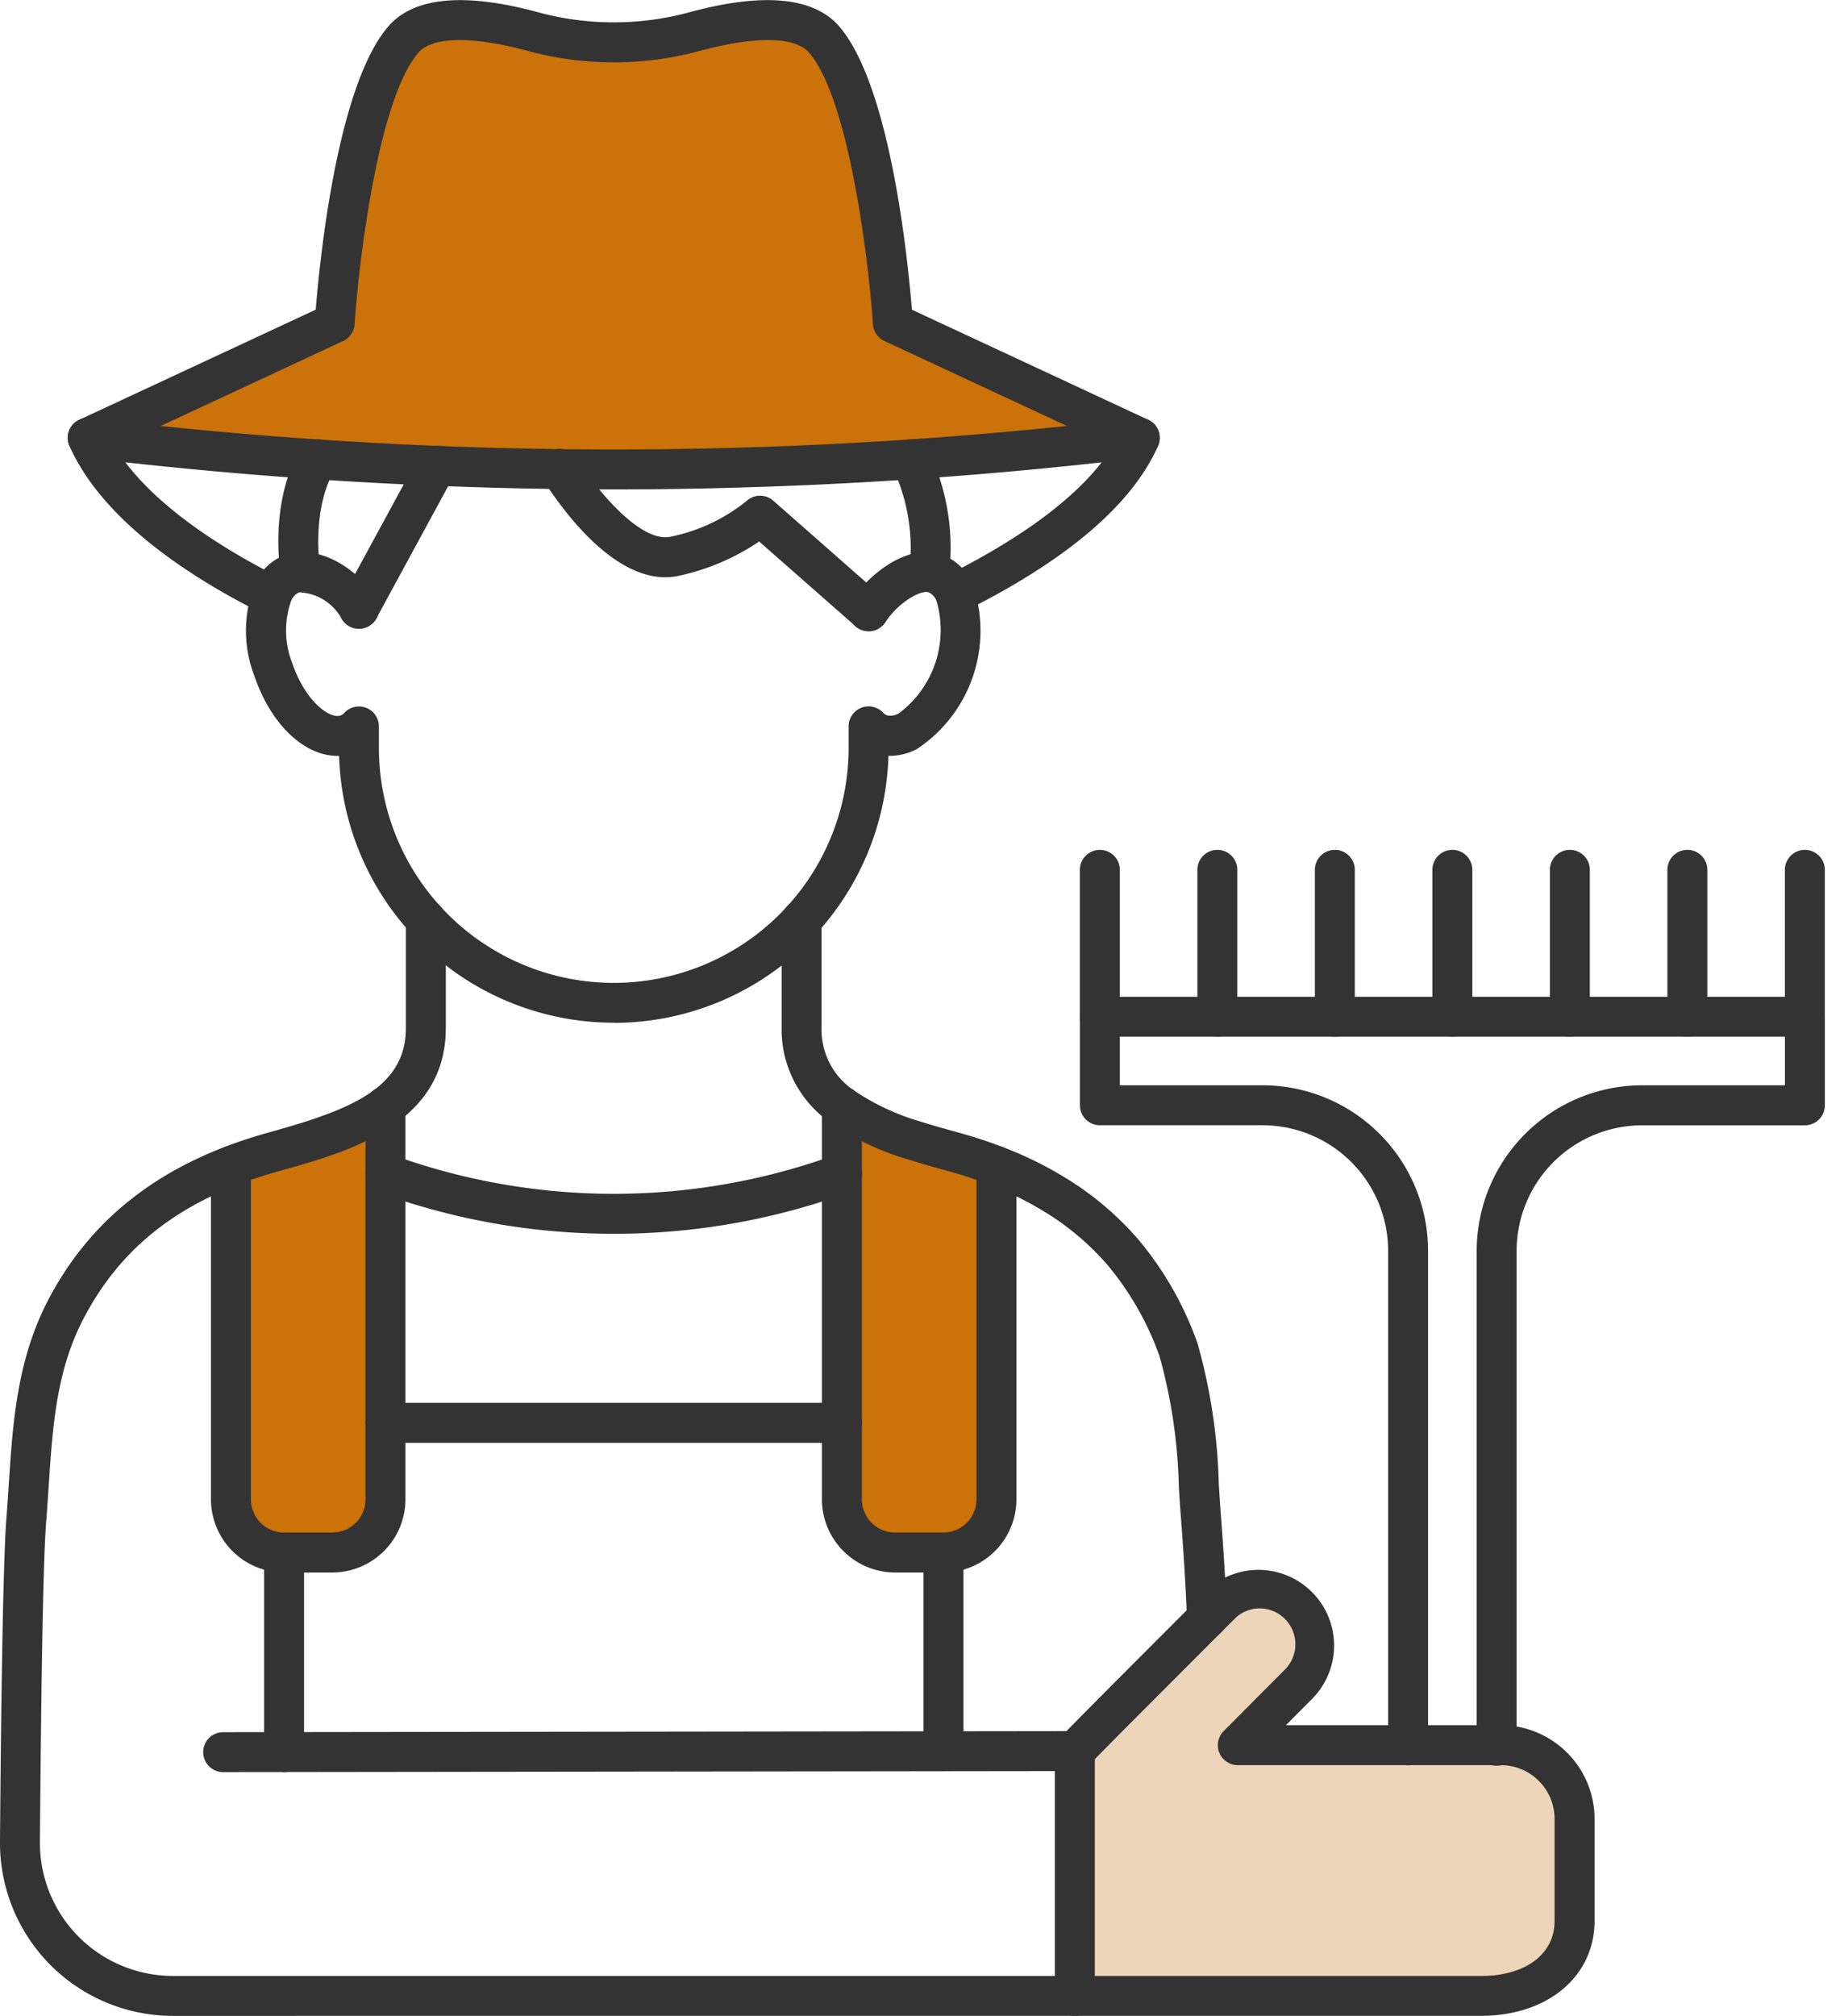
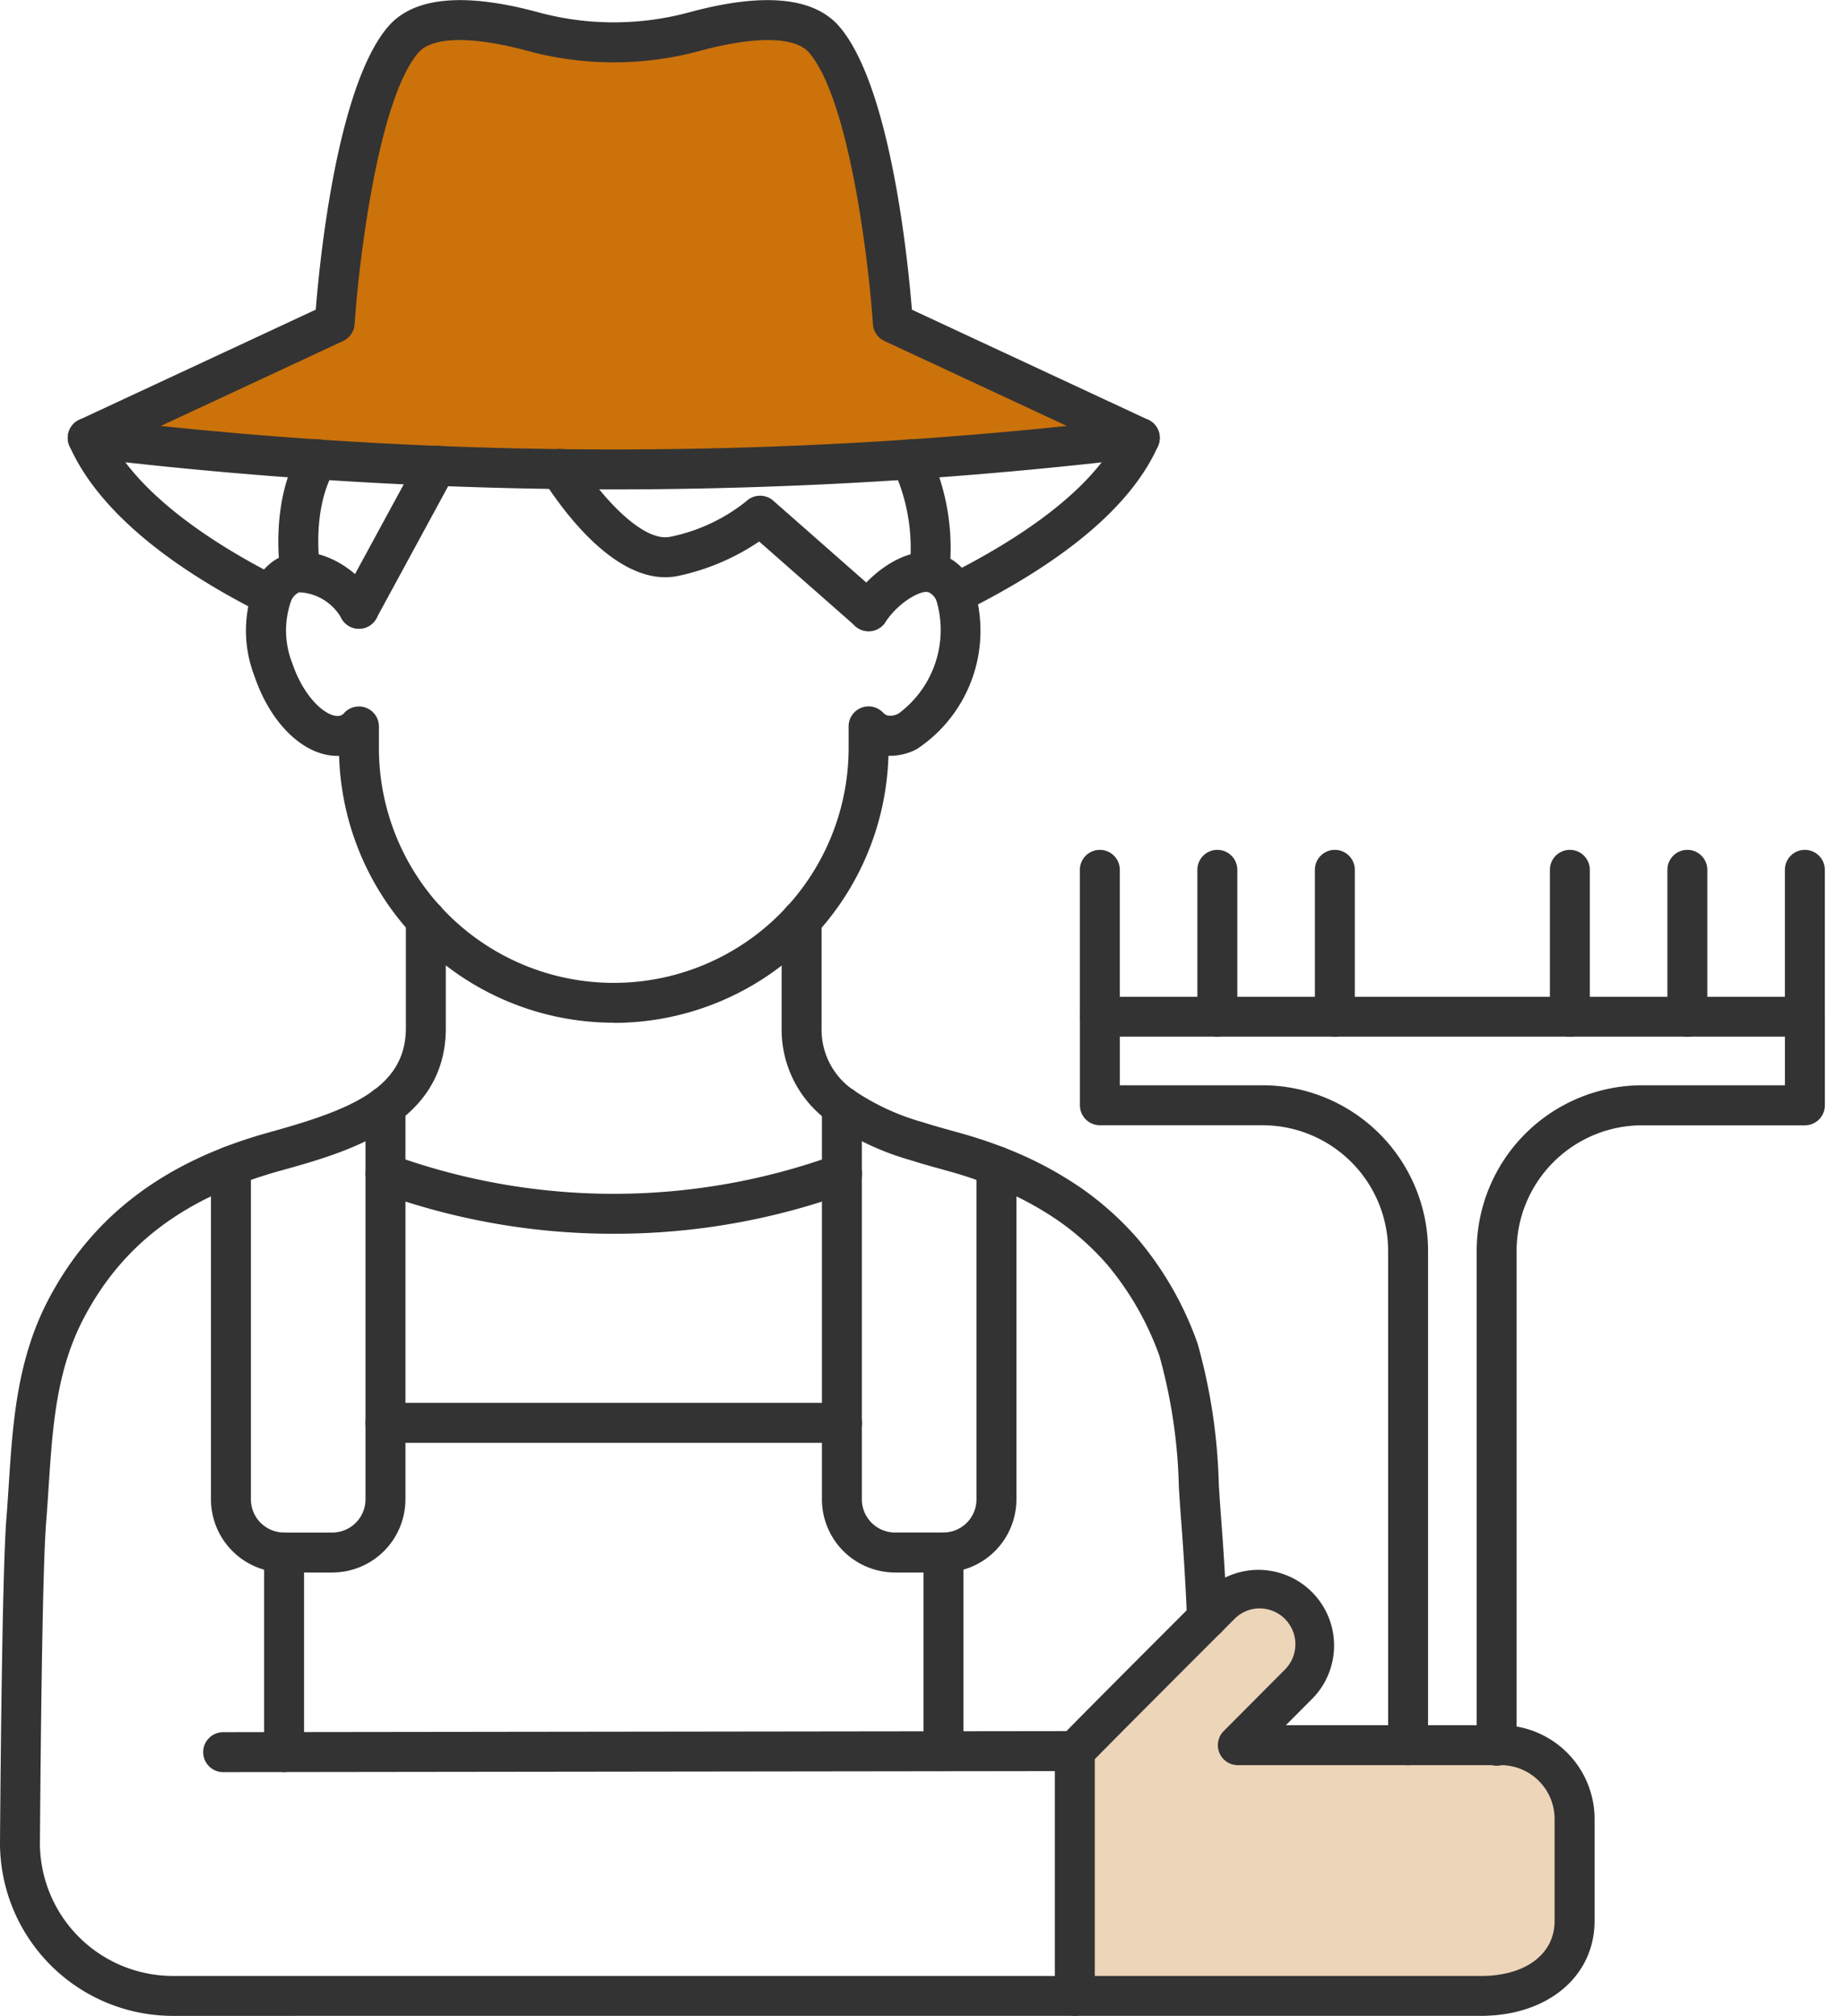
<svg xmlns="http://www.w3.org/2000/svg" width="104.317" height="113.991" viewBox="0 0 104.317 113.991">
  <defs>
    <clipPath id="clip-path">
      <rect id="Rectangle_2699" data-name="Rectangle 2699" width="104.317" height="113.991" fill="none" />
    </clipPath>
  </defs>
  <g id="Group_20203" data-name="Group 20203" transform="translate(-1160.751 -2493.533)">
-     <path id="Path_10136" data-name="Path 10136" d="M-2545.134,5531.587v21.207l-1.185,2.582-2.44.6h-3.493l-1.639-1.742v-20Z" transform="translate(3728 -2974.498)" fill="#cb7209" />
-     <path id="Path_10137" data-name="Path 10137" d="M-2545.134,5534.823v17.972l-1.185,2.582-2.44.6h-3.493l-1.639-1.742v-22.163Z" transform="translate(3762.422 -2974.498)" fill="#cb7209" />
    <g id="Group_20186" data-name="Group 20186" transform="translate(1160.751 2493.533)">
      <path id="Path_10138" data-name="Path 10138" d="M1222.441,2591.64l8.1-8.021,1.738-.272,2.2,1.1.479,1.342-1.088,3.194-2.672,3.223h16.253l2.548,2.308v8.159l-2.259,3.046-6.638.877h-19.931l.281-14.132Z" transform="translate(-1160.751 -2493.533)" fill="#edd5b9" />
      <g id="Group_20186-2" data-name="Group 20186" clip-path="url(#clip-path)">
        <path id="Path_10135" data-name="Path 10135" d="M5.833,24.841l12.535-6.032L19.986,12.1l2.18-8.781,1.266-1.888h5.218l5.457,1.229h3.282L43.4,1.426h3.751l2.112,7.359,1.095,7.455v1.651L57.826,21.8l6.746,3.044L30,26.48l-18.149-.955Z" fill="#cb720a" />
        <path id="Path_10135-2" data-name="Path 10135" d="M278.57,334.613a1.129,1.129,0,0,1-1.128-1.084c-.073-1.838-.187-3.67-.327-5.5-.051-.649-.093-1.3-.134-1.938a30.054,30.054,0,0,0-1.1-7.441,16.852,16.852,0,0,0-2.947-5.152,15.318,15.318,0,0,0-2.786-2.5,18.777,18.777,0,0,0-3.894-2.033,24.27,24.27,0,0,0-2.321-.765l-.386-.107c-.566-.157-1.15-.319-1.739-.508a15.382,15.382,0,0,1-4.568-2.146,6.393,6.393,0,0,1-2.731-5.324V294a1.129,1.129,0,1,1,2.259,0v6.12a4.137,4.137,0,0,0,1.83,3.519,13.352,13.352,0,0,0,3.9,1.8c.564.181,1.119.335,1.657.484l.393.109a26.459,26.459,0,0,1,2.531.835,21.031,21.031,0,0,1,4.362,2.283,17.576,17.576,0,0,1,3.2,2.865,18.9,18.9,0,0,1,3.4,5.941,32.2,32.2,0,0,1,1.2,7.994c.041.632.082,1.268.132,1.909.142,1.861.257,3.72.332,5.586a1.129,1.129,0,0,1-1.083,1.174Z" transform="translate(-210.291 -241.98)" fill="#333" />
        <path id="Path_10136-2" data-name="Path 10136" d="M100.906,206.2a15.548,15.548,0,0,1-15.535-15.09c-1.892.068-3.848-1.723-4.793-4.521a7.13,7.13,0,0,1,.057-5.266,3.06,3.06,0,0,1,1.761-1.608l.012,0,.022-.007h0c1.615-.508,3.82.583,5.019,2.484a1.129,1.129,0,1,1-1.91,1.206,2.881,2.881,0,0,0-2.428-1.536l0,0a.908.908,0,0,0-.451.474,5.036,5.036,0,0,0,.063,3.536c.717,2.122,2.1,3.169,2.732,2.956a.539.539,0,0,0,.168-.1,1.129,1.129,0,0,1,2,.714h0v1.219a13.286,13.286,0,0,0,26.572,0v-1.218a1.129,1.129,0,0,1,1.95-.776.591.591,0,0,0,.236.156.93.93,0,0,0,.651-.114,5.875,5.875,0,0,0,2.131-6.379.911.911,0,0,0-.457-.478h0l-.014,0c-.378-.116-1.627.507-2.427,1.71a1.129,1.129,0,1,1-1.881-1.251c1.122-1.687,3.259-3.173,5.008-2.606h0l.023.008a3.065,3.065,0,0,1,1.767,1.612,8.015,8.015,0,0,1-3.141,9.41,3.318,3.318,0,0,1-1.593.374,15.548,15.548,0,0,1-15.541,15.1Z" transform="translate(-66.188 -148.369)" fill="#333" />
        <path id="Line_10" data-name="Line 10" d="M-5.373,3.848a1.124,1.124,0,0,1-.538-.137A1.129,1.129,0,0,1-6.364,2.18l4.395-8.09A1.129,1.129,0,0,1-.438-6.364,1.129,1.129,0,0,1,.016-4.833l-4.395,8.09A1.129,1.129,0,0,1-5.373,3.848Z" transform="translate(25.677 31.699)" fill="#333" />
        <path id="Path_10137-2" data-name="Path 10137" d="M194.381,156.418a1.125,1.125,0,0,1-.745-.281l-5.442-4.783a13.007,13.007,0,0,1-4.537,1.936c-3.348.736-6.492-3.553-7.689-5.432a1.129,1.129,0,0,1,1.905-1.213c1.508,2.368,3.809,4.767,5.3,4.439a10.05,10.05,0,0,0,4.3-2.015,1.129,1.129,0,0,1,1.518-.024l6.14,5.4a1.129,1.129,0,0,1-.746,1.978Z" transform="translate(-145.247 -120.733)" fill="#333" />
        <path id="Path_10138-2" data-name="Path 10138" d="M91.868,151.592a1.128,1.128,0,0,1-1.112-.94c-.028-.167-.671-4.114,1.122-7.127a1.129,1.129,0,0,1,1.941,1.155c-1.362,2.291-.841,5.564-.836,5.6a1.131,1.131,0,0,1-1.116,1.315Z" transform="translate(-74.876 -118.131)" fill="#333" />
        <path id="Path_10139" data-name="Path 10139" d="M292.18,151.6a1.145,1.145,0,0,1-.147-.01,1.13,1.13,0,0,1-.975-1.265,10.591,10.591,0,0,0-.913-5.666,1.129,1.129,0,0,1,1.96-1.123,12.747,12.747,0,0,1,1.192,7.082A1.129,1.129,0,0,1,292.18,151.6Z" transform="translate(-239.608 -118.125)" fill="#333" />
        <path id="Path_10140" data-name="Path 10140" d="M33.574,34.843a1.125,1.125,0,0,1-.5-.118c-3.94-1.96-9.033-5.2-10.923-9.478a1.129,1.129,0,0,1,.557-1.48l13.374-6.226c.23-2.862,1.216-12.686,4.113-16.026C41.639-.143,44.5-.407,48.685.731a16.346,16.346,0,0,0,8.512,0c4.188-1.137,7.044-.874,8.489.783,2.9,3.342,3.89,13.166,4.121,16.028l13.368,6.226a1.129,1.129,0,0,1,.556,1.48c-1.464,3.313-5.155,6.462-10.97,9.359a1.129,1.129,0,1,1-1.007-2.022c4.641-2.312,7.856-4.807,9.39-7.272l-12.891-6a1.13,1.13,0,0,1-.65-.948C67.377,14.988,66.284,5.65,63.982,3c-.791-.907-3.05-.939-6.195-.085a18.611,18.611,0,0,1-9.693,0c-3.146-.855-5.4-.823-6.2.087-2.3,2.654-3.389,11.99-3.614,15.363a1.129,1.129,0,0,1-.65.949l-12.9,6.006c2.07,3.391,6.65,6.045,9.347,7.387a1.13,1.13,0,0,1-.5,2.141Z" transform="translate(-18.22 -0.031)" fill="#333" />
        <path id="Path_10141" data-name="Path 10141" d="M52.942,140.044a252.579,252.579,0,0,1-29.893-1.793,1.129,1.129,0,1,1,.267-2.243,247.888,247.888,0,0,0,59.251,0,1.129,1.129,0,0,1,.267,2.243A252.522,252.522,0,0,1,52.942,140.044Z" transform="translate(-18.221 -112.37)" fill="#333" />
        <path id="Path_10142" data-name="Path 10142" d="M75.556,381.02H72.826a4.141,4.141,0,0,1-4.136-4.136V358.036a1.129,1.129,0,1,1,2.259,0v18.848a1.879,1.879,0,0,0,1.877,1.877h2.729a1.88,1.88,0,0,0,1.877-1.877V354.657a1.129,1.129,0,0,1,2.259,0v22.226A4.141,4.141,0,0,1,75.556,381.02Z" transform="translate(-56.755 -292.101)" fill="#333" />
        <path id="Path_10143" data-name="Path 10143" d="M274.5,381.02h-2.736a4.141,4.141,0,0,1-4.136-4.136V354.657a1.129,1.129,0,0,1,2.259,0v22.226a1.88,1.88,0,0,0,1.877,1.877H274.5a1.876,1.876,0,0,0,1.871-1.877V358.036a1.129,1.129,0,1,1,2.259,0v18.848A4.138,4.138,0,0,1,274.5,381.02Z" transform="translate(-221.131 -292.101)" fill="#333" />
        <path id="Line_11" data-name="Line 11" d="M20.455-4.241H-5.371A1.129,1.129,0,0,1-6.5-5.371,1.129,1.129,0,0,1-5.371-6.5H20.455a1.129,1.129,0,0,1,1.129,1.129A1.129,1.129,0,0,1,20.455-4.241Z" transform="translate(27.178 85.828)" fill="#333" />
        <path id="Path_10144" data-name="Path 10144" d="M133.043,380a38.712,38.712,0,0,1-13.3-2.338,1.129,1.129,0,0,1,.774-2.122,36.745,36.745,0,0,0,25.052,0,1.129,1.129,0,1,1,.774,2.122A38.694,38.694,0,0,1,133.043,380Z" transform="translate(-98.321 -310.235)" fill="#333" />
        <path id="Line_12" data-name="Line 12" d="M-5.371,9.6A1.129,1.129,0,0,1-6.5,8.472V-5.371A1.129,1.129,0,0,1-5.371-6.5,1.129,1.129,0,0,1-4.241-5.371V8.472A1.129,1.129,0,0,1-5.371,9.6Z" transform="translate(66.175 104.39)" fill="#333" />
-         <path id="Line_13" data-name="Line 13" d="M-5.371,6.989A1.129,1.129,0,0,1-6.5,5.86V-5.371A1.129,1.129,0,0,1-5.371-6.5,1.129,1.129,0,0,1-4.241-5.371V5.86A1.129,1.129,0,0,1-5.371,6.989Z" transform="translate(58.745 93.16)" fill="#333" />
+         <path id="Line_13" data-name="Line 13" d="M-5.371,6.989A1.129,1.129,0,0,1-6.5,5.86V-5.371A1.129,1.129,0,0,1-5.371-6.5,1.129,1.129,0,0,1-4.241-5.371V5.86Z" transform="translate(58.745 93.16)" fill="#333" />
        <path id="Line_14" data-name="Line 14" d="M-5.371,7.045A1.129,1.129,0,0,1-6.5,5.916V-5.371A1.129,1.129,0,0,1-5.371-6.5,1.129,1.129,0,0,1-4.241-5.371V5.916A1.129,1.129,0,0,1-5.371,7.045Z" transform="translate(21.442 93.16)" fill="#333" />
        <path id="Path_10145" data-name="Path 10145" d="M9.786,355.985A9.784,9.784,0,0,1,0,346.125c.054-6.942.161-15.745.362-18.263.052-.653.094-1.3.136-1.947.227-3.484.461-7.087,2.285-10.52,2.48-4.669,6.537-7.73,12.4-9.358,4.454-1.237,7.778-2.436,7.778-5.908v-6.116a1.129,1.129,0,0,1,2.259,0v6.116c0,5.466-5.611,7.024-9.324,8.055-5.415,1.5-8.914,4.123-11.118,8.272-1.6,3-1.8,6.212-2.026,9.607-.043.655-.086,1.315-.139,1.98-.2,2.451-.3,11.2-.355,18.1a7.525,7.525,0,0,0,7.527,7.583H83.928c2.432-.045,4.017-1.266,4.017-3.111v-5.764a3.044,3.044,0,0,0-3.038-3.044H70.025a1.129,1.129,0,0,1-.8-1.926l3.462-3.476a2.028,2.028,0,0,0-1.429-3.462,1.992,1.992,0,0,0-1.418.593c-3.125,3.123-7.88,7.884-8.18,8.216a.936.936,0,0,1-.852.39l-48.184.06a1.129,1.129,0,1,1,0-2.259l47.707-.06c.711-.73,2.624-2.658,7.913-7.943A4.28,4.28,0,0,1,74.286,338l-1.542,1.548H84.907a5.306,5.306,0,0,1,5.3,5.3v5.764c0,3.094-2.572,5.3-6.255,5.37Z" transform="translate(0 -241.994)" fill="#333" />
        <path id="Path_10146" data-name="Path 10146" d="M375.171,367.855a1.129,1.129,0,0,1-1.129-1.129V338.738a9.371,9.371,0,0,1,9.36-9.36h8.077v-2.75H353.854v2.75h8.077a9.371,9.371,0,0,1,9.36,9.36V366.7a1.129,1.129,0,0,1-2.259,0V338.738a7.11,7.11,0,0,0-7.1-7.1h-9.206a1.129,1.129,0,0,1-1.129-1.129v-5a1.135,1.135,0,0,1,1.129-1.135h39.883a1.129,1.129,0,0,1,1.129,1.129v5.009a1.129,1.129,0,0,1-1.129,1.129H383.4a7.11,7.11,0,0,0-7.1,7.1v27.987A1.129,1.129,0,0,1,375.171,367.855Z" transform="translate(-290.504 -268.009)" fill="#333" />
        <path id="Line_15" data-name="Line 15" d="M-5.371,4.067A1.129,1.129,0,0,1-6.5,2.937V-5.371A1.129,1.129,0,0,1-5.371-6.5,1.129,1.129,0,0,1-4.241-5.371V2.937A1.129,1.129,0,0,1-5.371,4.067Z" transform="translate(107.473 54.557)" fill="#333" />
        <path id="Line_16" data-name="Line 16" d="M-5.371,4.067A1.129,1.129,0,0,1-6.5,2.937V-5.371A1.129,1.129,0,0,1-5.371-6.5,1.129,1.129,0,0,1-4.241-5.371V2.937A1.129,1.129,0,0,1-5.371,4.067Z" transform="translate(74.237 54.557)" fill="#333" />
        <path id="Line_17" data-name="Line 17" d="M-5.371,4.067A1.129,1.129,0,0,1-6.5,2.937V-5.371A1.129,1.129,0,0,1-5.371-6.5,1.129,1.129,0,0,1-4.241-5.371V2.937A1.129,1.129,0,0,1-5.371,4.067Z" transform="translate(80.884 54.557)" fill="#333" />
-         <path id="Line_18" data-name="Line 18" d="M-5.371,4.067A1.129,1.129,0,0,1-6.5,2.937V-5.371A1.129,1.129,0,0,1-5.371-6.5,1.129,1.129,0,0,1-4.241-5.371V2.937A1.129,1.129,0,0,1-5.371,4.067Z" transform="translate(87.532 54.557)" fill="#333" />
        <path id="Line_19" data-name="Line 19" d="M-5.371,4.067A1.129,1.129,0,0,1-6.5,2.937V-5.371A1.129,1.129,0,0,1-5.371-6.5,1.129,1.129,0,0,1-4.241-5.371V2.937A1.129,1.129,0,0,1-5.371,4.067Z" transform="translate(94.179 54.557)" fill="#333" />
        <path id="Line_20" data-name="Line 20" d="M-5.371,4.067A1.129,1.129,0,0,1-6.5,2.937V-5.371A1.129,1.129,0,0,1-5.371-6.5,1.129,1.129,0,0,1-4.241-5.371V2.937A1.129,1.129,0,0,1-5.371,4.067Z" transform="translate(100.826 54.557)" fill="#333" />
        <path id="Line_21" data-name="Line 21" d="M-5.371,4.067A1.129,1.129,0,0,1-6.5,2.937V-5.371A1.129,1.129,0,0,1-5.371-6.5,1.129,1.129,0,0,1-4.241-5.371V2.937A1.129,1.129,0,0,1-5.371,4.067Z" transform="translate(67.59 54.557)" fill="#333" />
      </g>
    </g>
  </g>
</svg>